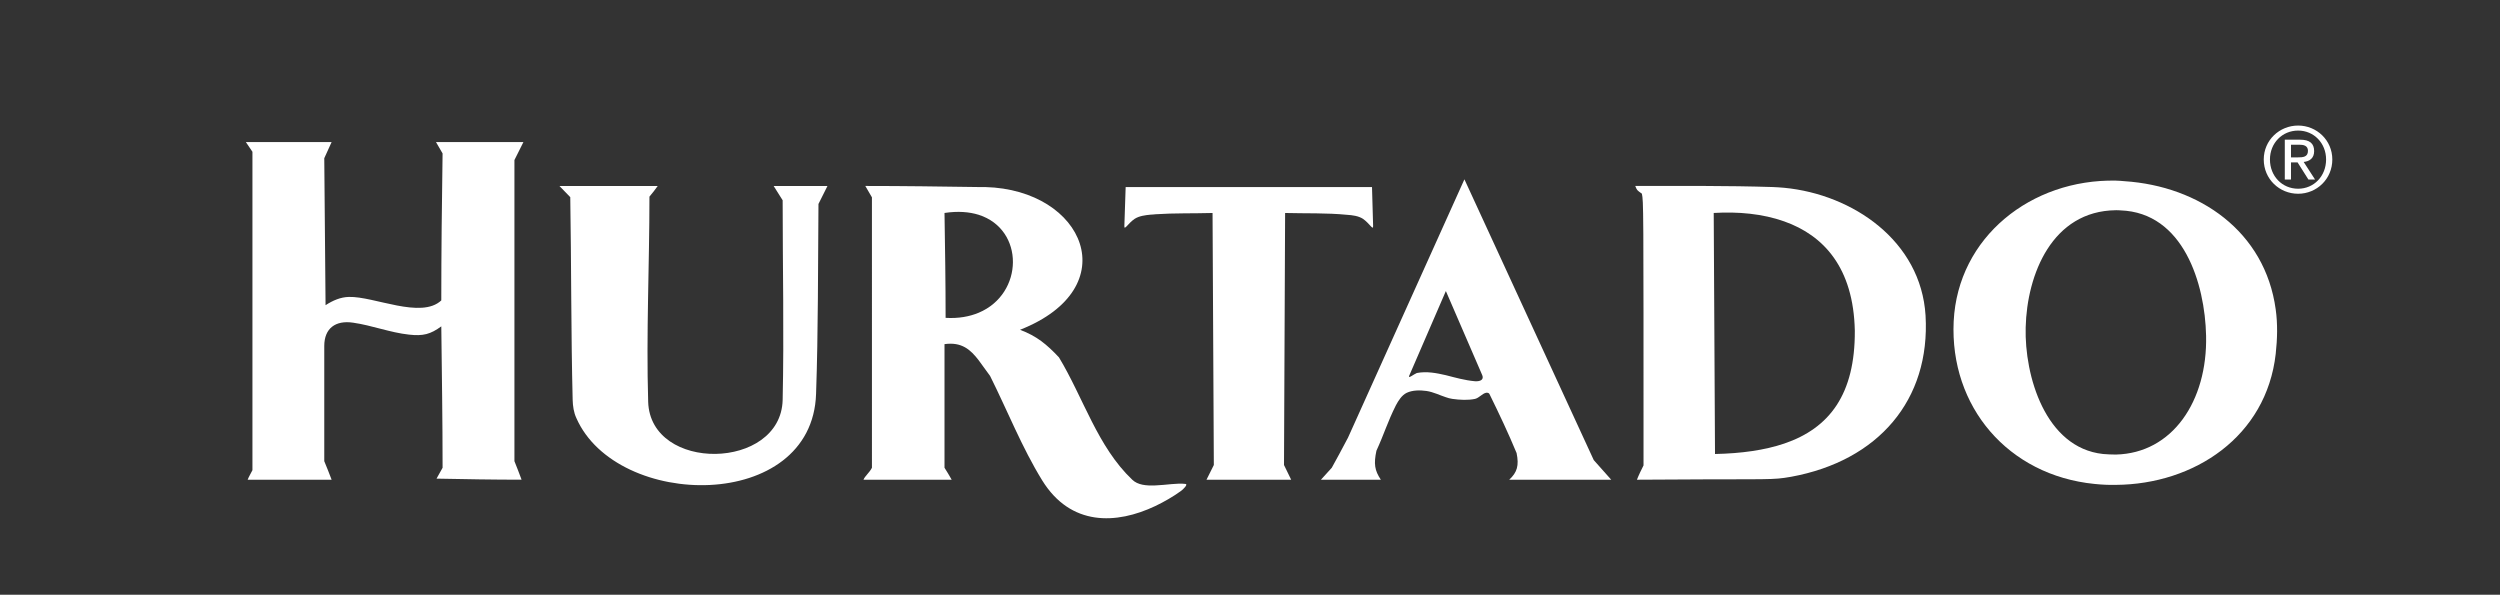
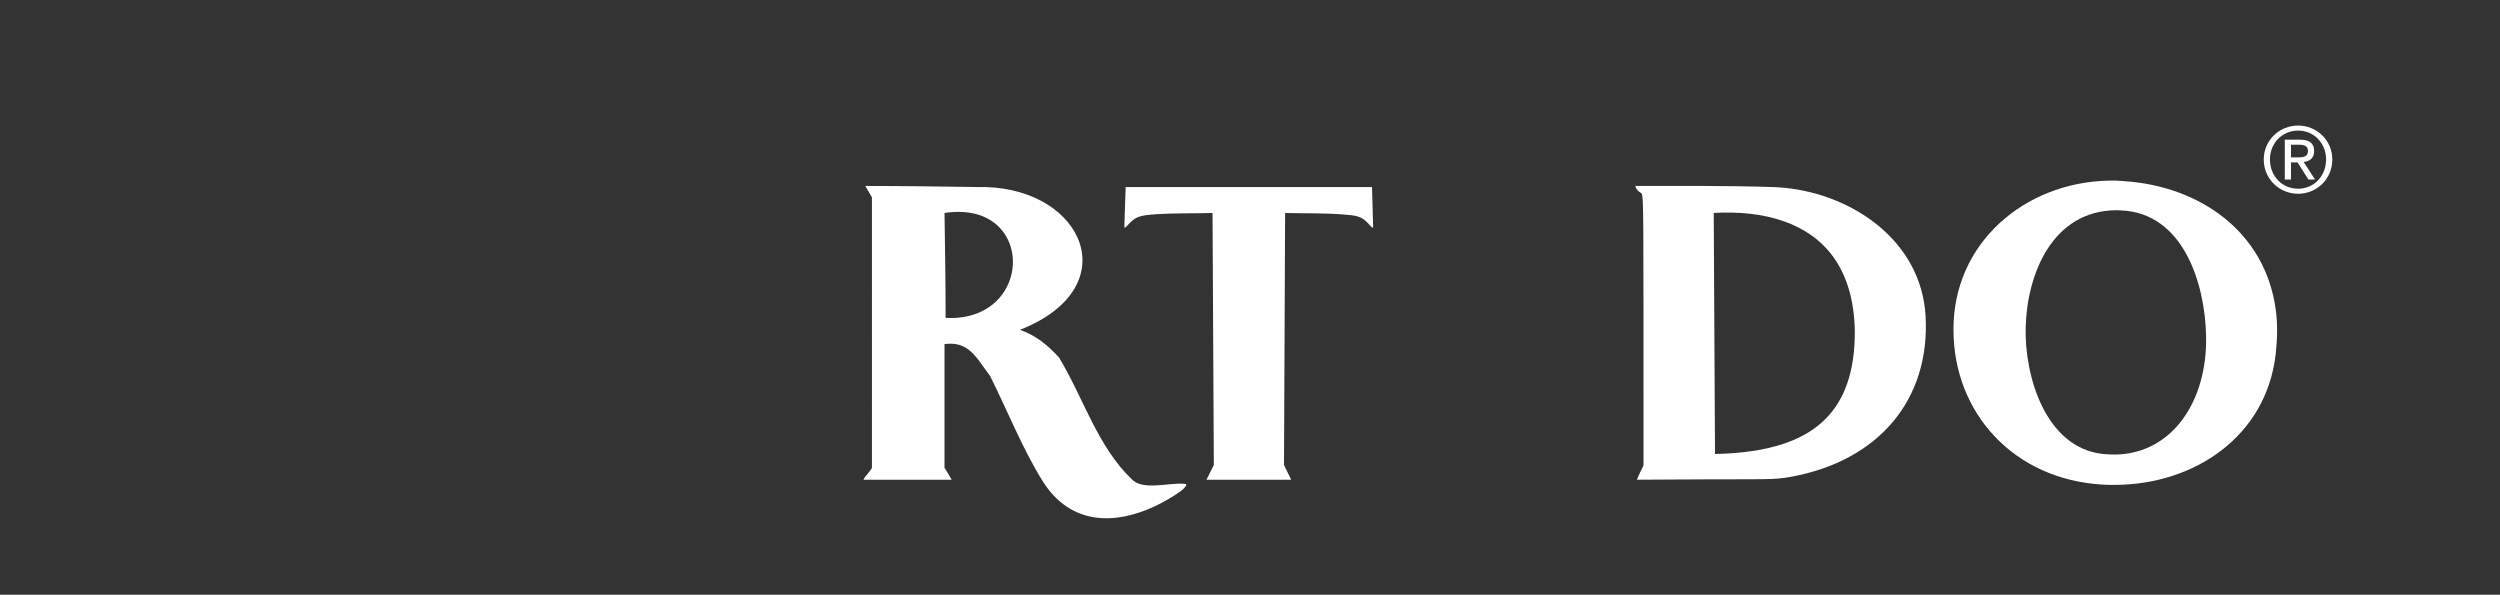
<svg xmlns="http://www.w3.org/2000/svg" version="1.1" id="Capa_1" x="0px" y="0px" width="248px" height="59px" viewBox="0 0 248 59" enable-background="new 0 0 248 59" xml:space="preserve">
  <rect x="0" y="0" width="248" height="59" fill="#333333" stroke="none" />
  <path fill="#FFFFFF" d="M209.895,45.092c5.597-0.129,9.095-5.287,8.949-11.791c-0.109-5.159-2.242-12.212-8.493-12.431  c-0.145-0.016-0.31-0.016-0.456-0.016c-6.323,0.07-8.82,6.358-8.948,11.628c-0.126,4.771,1.933,11.934,7.674,12.554  C209.056,45.072,209.475,45.092,209.895,45.092 M209.895,17.918c0.291,0.019,0.584,0.019,0.857,0.056  c7.418,0.491,13.943,4.974,14.998,12.722c0.201,1.421,0.164,2.931,0,4.41c-0.929,8.2-8.072,12.937-15.855,12.993  c-0.692,0.017-1.402-0.018-2.113-0.092c-8.586-0.854-14.378-7.674-13.978-16.128C194.222,23.496,201.512,17.755,209.895,17.918" />
  <path fill="#FFFFFF" d="M177,44c4.501-1.531,7.034-4.906,6.998-11.193c-0.128-6.232-3.08-9.456-6.998-10.842  c-2.151-0.766-4.574-0.984-6.999-0.839l0.128,23.911C172.753,44.984,175.068,44.655,177,44 M177,18.629  c6.798,0.657,13.559,5.267,14.015,12.668c0.491,8.38-4.684,14.416-13.34,16L177,47.405c-1.531,0.222-2.971,0.091-14.617,0.183  c0.184-0.474,0.419-0.946,0.655-1.42c0-26.118,0-26.118-0.163-26.955c-0.492-0.347-0.492-0.347-0.657-0.766  c4.521,0,9.096-0.037,13.67,0.109C176.271,18.575,176.636,18.593,177,18.629" />
-   <path fill="#FFFFFF" d="M143.43,28.871l-3.646,8.422c-0.108,0.308,0.455-0.164,0.765-0.291c0.986-0.186,1.935,0,2.881,0.217  c0.93,0.238,1.877,0.509,2.881,0.6c0.618,0.038,0.892-0.2,0.729-0.6 M143.43,39.405c-0.62-0.2-1.221-0.512-1.915-0.62  c-0.654-0.091-1.384-0.091-1.968,0.182c-0.49,0.238-0.82,0.765-1.075,1.242c-0.817,1.621-1.165,2.84-1.93,4.502  c-0.276,1.293-0.183,1.948,0.438,2.877h-5.944l1.076-1.186c0.512-0.895,1.002-1.857,1.514-2.807l0.089-0.164l11.555-25.641  l12.829,27.848l1.733,1.949h-10.116c0.785-0.729,0.985-1.402,0.731-2.643c-0.84-2.021-1.696-3.826-2.698-5.869  c-0.035-0.088-0.219-0.145-0.345-0.109c-0.385,0.092-0.657,0.494-1.076,0.603c-0.692,0.147-1.494,0.108-2.26,0  C143.849,39.535,143.63,39.479,143.43,39.405" />
  <path fill="#FFFFFF" d="M133.626,21.309c-2.043-0.199-4.066-0.126-6.143-0.181l-0.11,25.001l0.711,1.459h-8.4l0.728-1.459  l-0.127-25.001c-1.933,0.055-3.809,0-5.669,0.127c-0.162,0.017-0.309,0.036-0.455,0.036c-0.563,0.055-1.148,0.127-1.604,0.419  c-0.675,0.458-1.037,1.202-1.021,0.712l0.129-3.864h24.438l0.11,3.864c0.019,0.49-0.347-0.254-1.003-0.712  C134.755,21.417,134.171,21.345,133.626,21.309" />
  <path fill="#FFFFFF" d="M114.617,50.194c-3.882,1.843-8.402,2.026-11.227-2.533c-2.023-3.28-3.443-6.907-5.174-10.368  c-0.403-0.529-0.767-1.076-1.13-1.553c-0.823-1.072-1.696-1.839-3.391-1.601v12.263c0.236,0.365,0.474,0.768,0.711,1.186h-8.748  c0.127-0.348,0.601-0.707,0.838-1.186V19.577l-0.657-1.13c3.719,0,7.473,0.054,11.247,0.109h0.654  c9.823,0.255,14.033,9.986,3.446,14.16c1.657,0.62,2.643,1.44,3.861,2.733c2.425,4.012,3.828,8.876,7.273,12.139  c0.547,0.529,1.383,0.603,2.297,0.566c1.056-0.037,2.187-0.255,2.989-0.146c0.272,0.035-0.236,0.547-0.475,0.711  C116.348,49.283,115.491,49.774,114.617,50.194 M97.086,31.023c4.482-1.878,4.573-8.257,0-9.715  c-0.93-0.291-2.061-0.383-3.391-0.182c0.056,3.499,0.109,6.943,0.109,10.406C95.08,31.606,96.175,31.405,97.086,31.023" />
  <path fill="#FFFFFF" d="M227.267,14.355h0.814c0.416,0,0.868,0.08,0.868,0.606c0,0.623-0.496,0.652-1.04,0.652h-0.643   M226.653,17.81h0.613v-1.701h0.653l1.075,1.701h0.66l-1.13-1.744c0.587-0.063,1.039-0.363,1.039-1.076  c0-0.76-0.442-1.132-1.385-1.132h-1.526V17.81z M225.179,15.821c0-1.622,1.213-2.868,2.795-2.868c1.564,0,2.774,1.246,2.774,2.868  c0,1.654-1.21,2.901-2.774,2.901C226.392,18.722,225.179,17.476,225.179,15.821 M224.564,15.821c0,1.943,1.556,3.399,3.409,3.399  c1.845,0,3.393-1.456,3.393-3.399c0-1.91-1.548-3.366-3.393-3.366C226.12,12.456,224.564,13.911,224.564,15.821" />
-   <path fill="#FFFFFF" d="M57.172,41.467c-0.256-0.549-0.347-1.186-0.364-1.787c-0.165-6.542-0.129-13.577-0.237-20.121l-1.076-1.11  h9.75c-0.237,0.346-0.528,0.71-0.82,1.057c0,6.798-0.328,13.576-0.126,20.356c0.217,7.02,13.157,6.814,13.34-0.182  c0.145-6.598,0-13.213,0-19.813c-0.31-0.474-0.603-0.947-0.894-1.419h5.34c-0.291,0.583-0.583,1.183-0.893,1.785  c-0.055,6.233-0.02,12.557-0.238,18.843C80.573,50.851,61.182,50.594,57.172,41.467 M24.569,47.586  c0.109-0.289,0.291-0.58,0.473-0.944V15.057l-0.655-0.965h8.509l-0.729,1.603l0.128,14.58c0.729-0.474,1.495-0.803,2.315-0.82  c2.496-0.073,7.162,2.224,9.166,0.346c0-4.81,0.056-9.694,0.128-14.579l-0.655-1.13h8.674l-0.892,1.785v29.871  c0.237,0.603,0.473,1.184,0.71,1.838c-2.788,0-5.577-0.051-8.438-0.106l0.601-1.076c0-4.647-0.072-9.349-0.128-14.03  c-1.057,0.781-1.805,0.981-3.206,0.82c-1.878-0.204-3.664-0.915-5.542-1.184c-1.748-0.26-2.861,0.56-2.861,2.312v11.427  c0.239,0.603,0.493,1.184,0.729,1.838H24.569z" />
</svg>